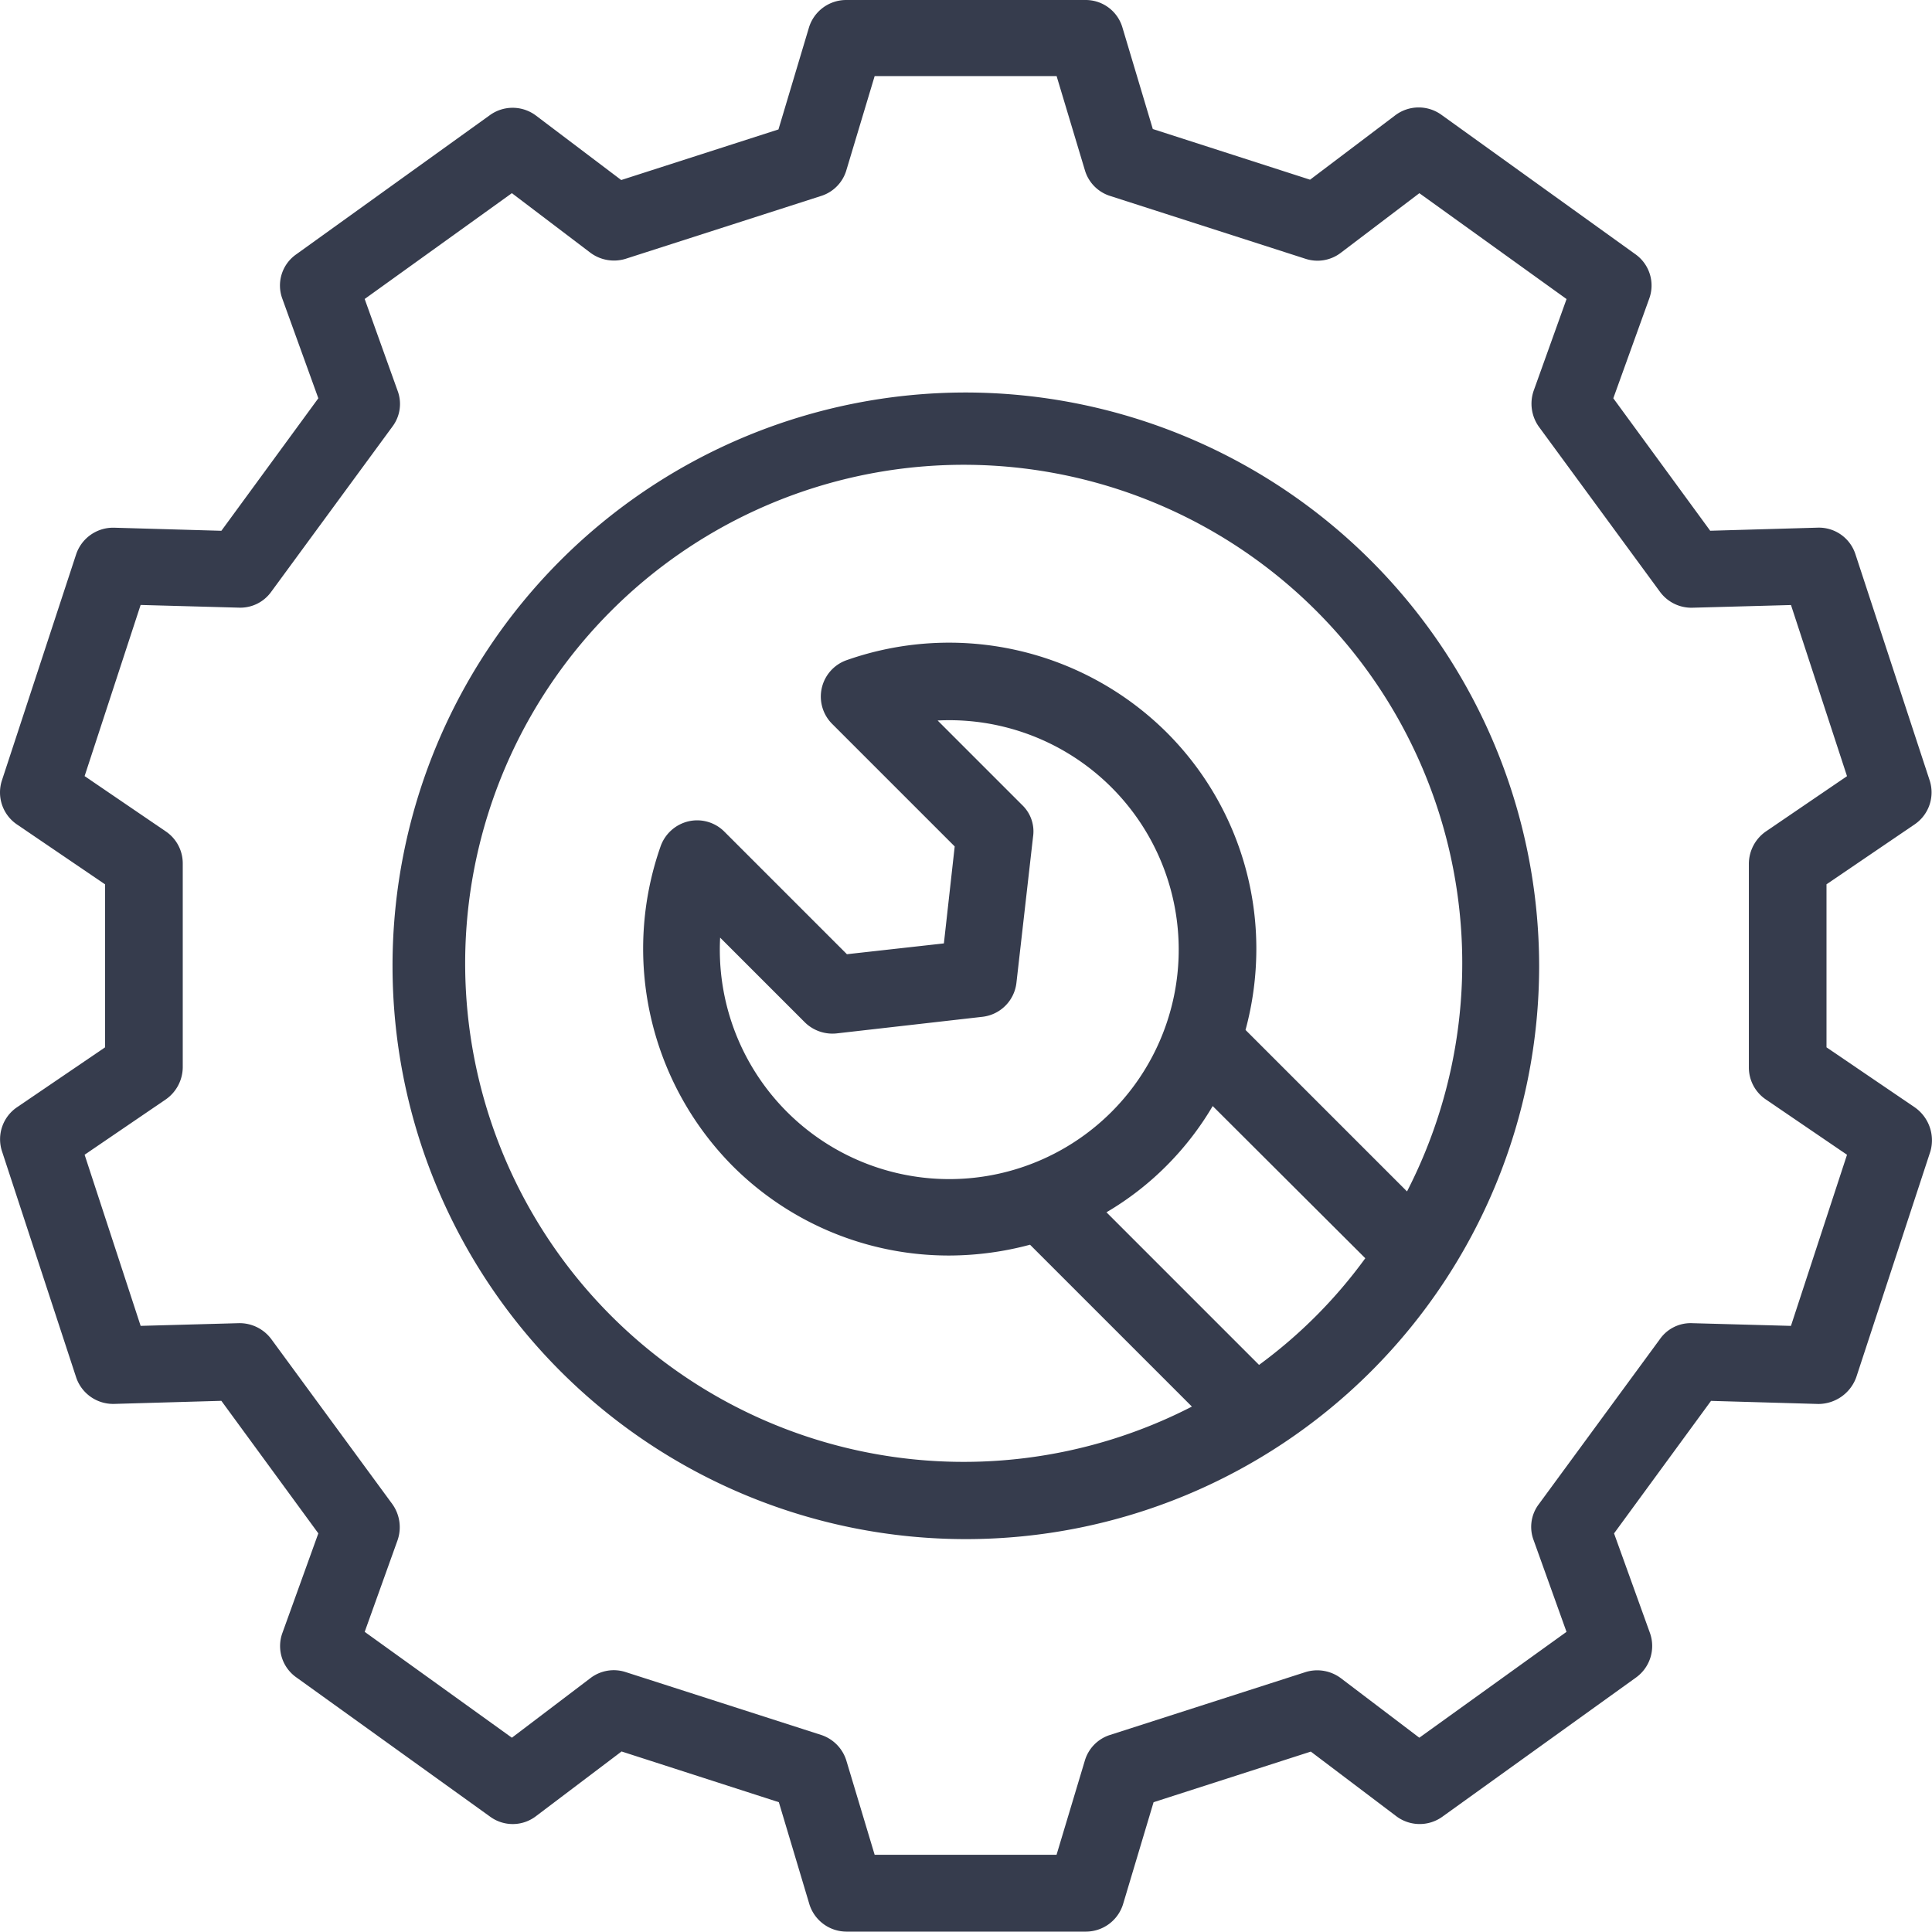
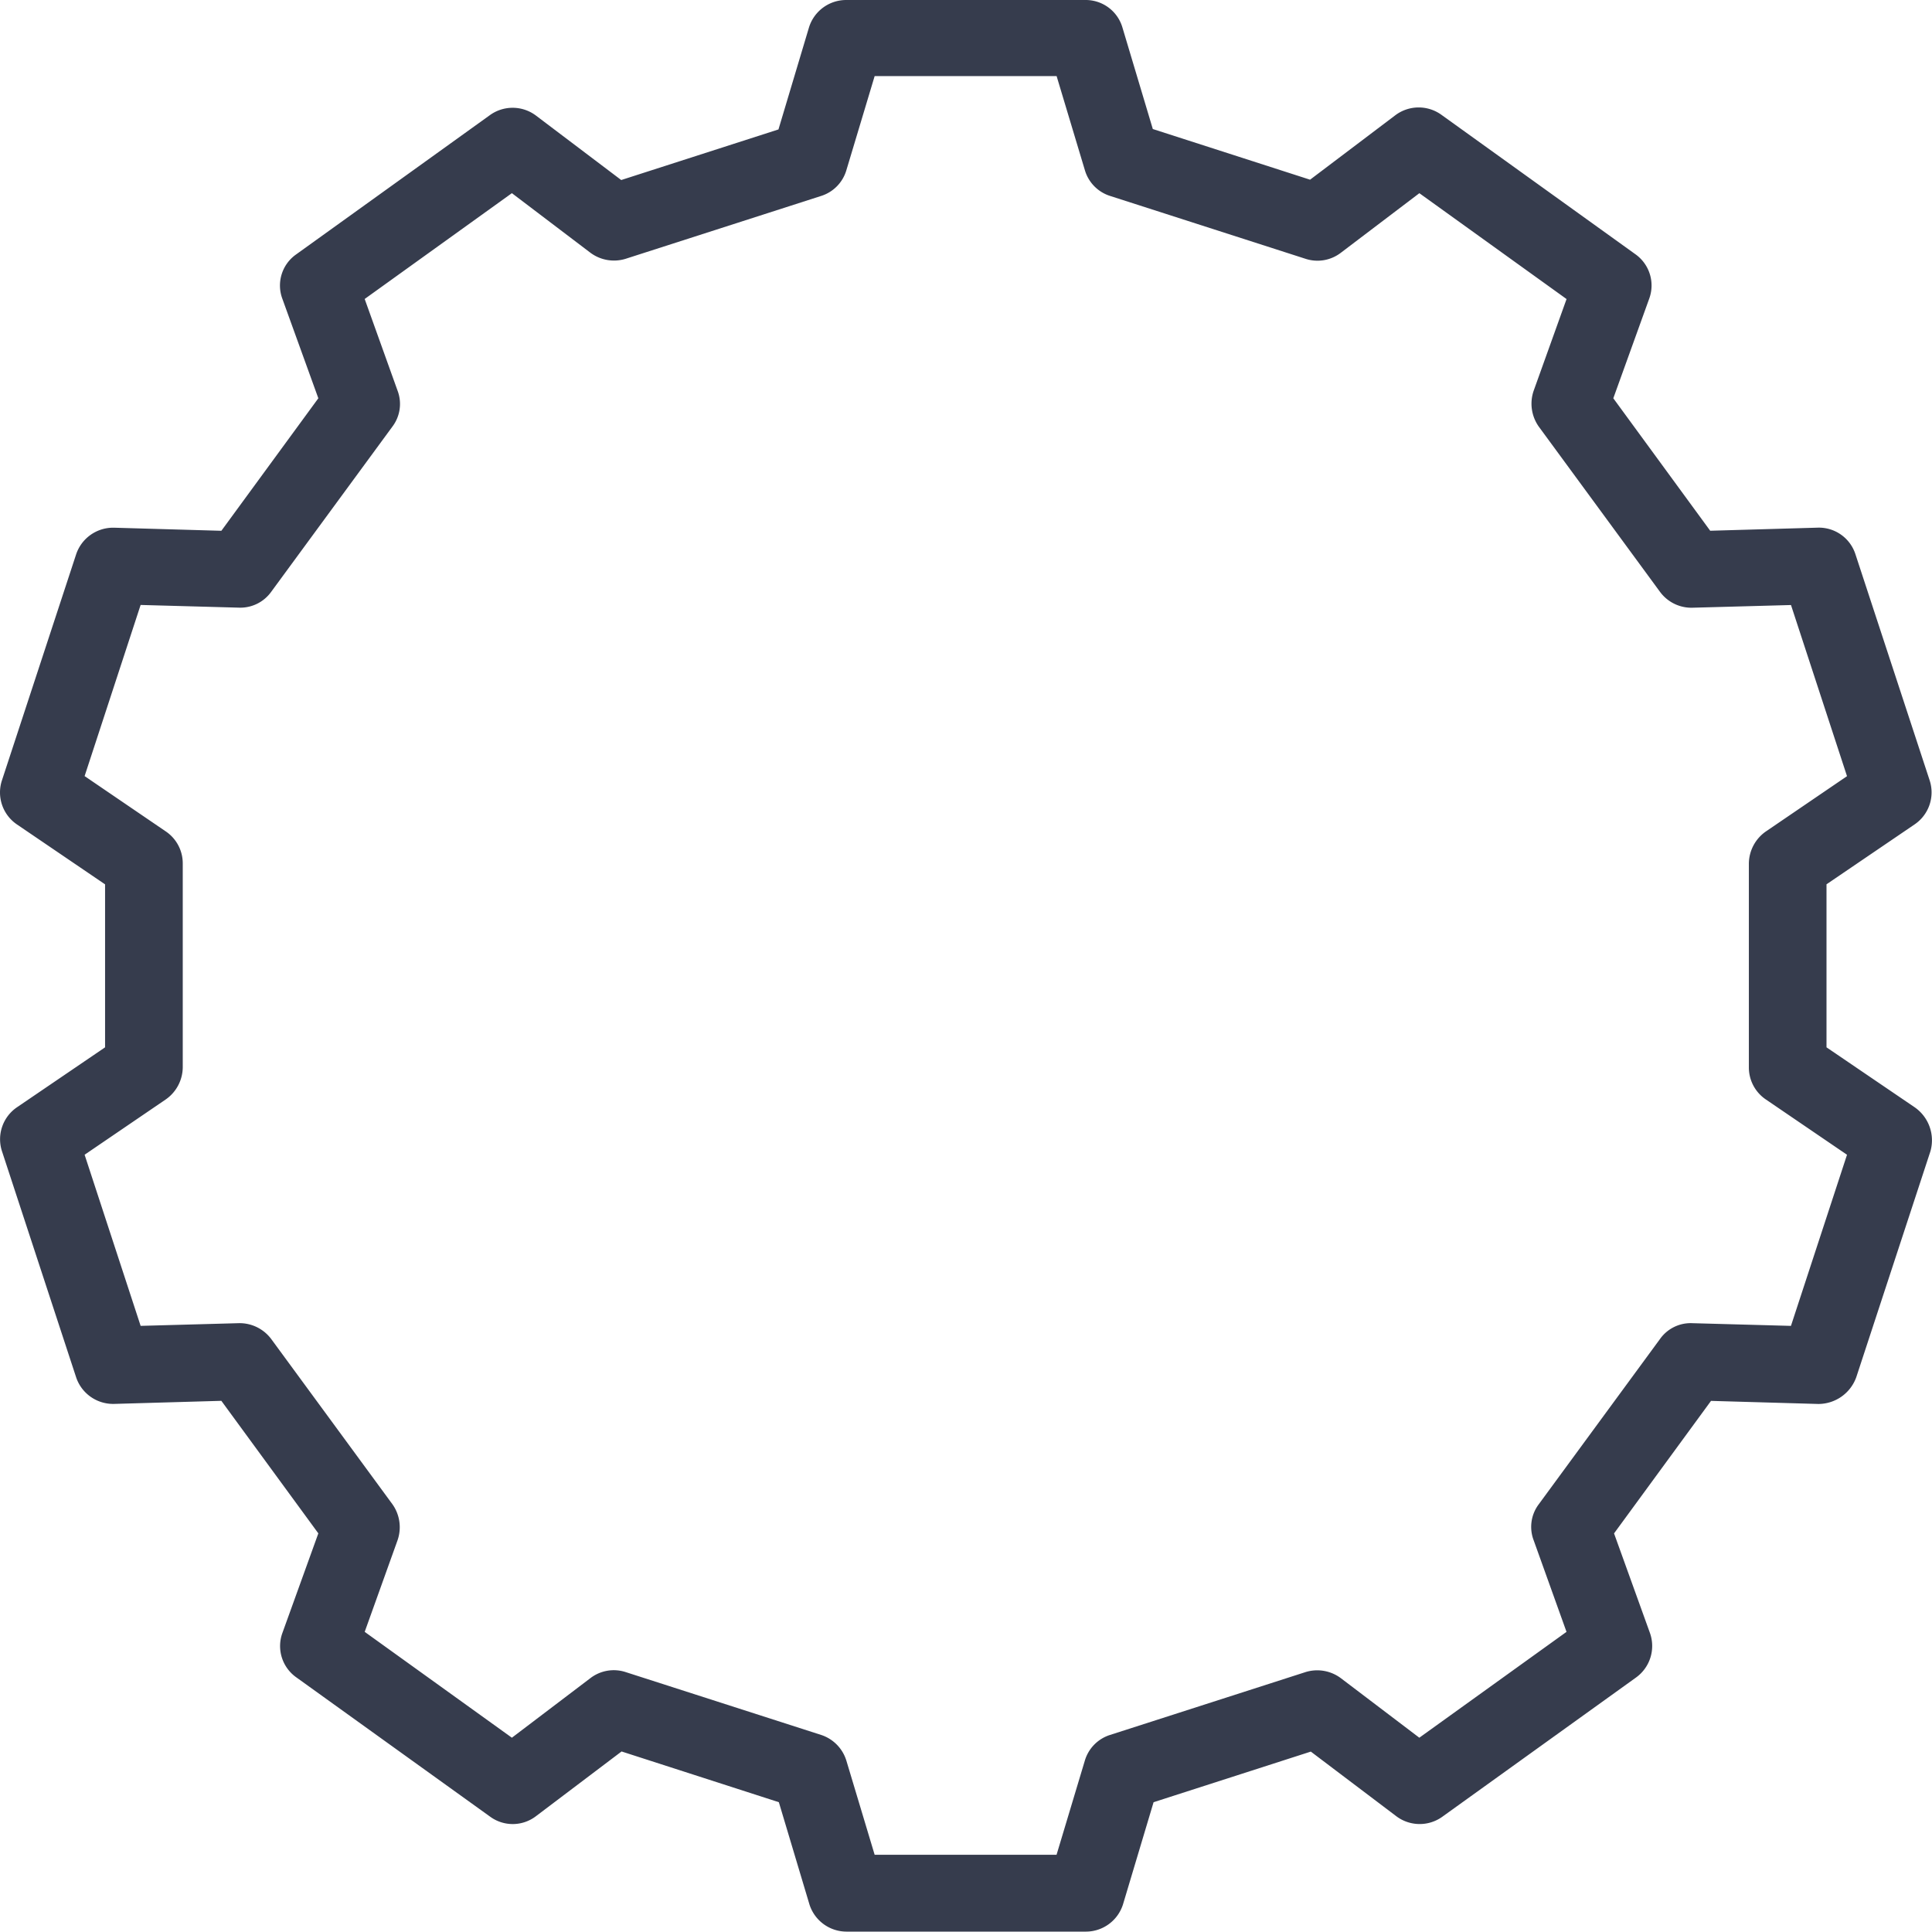
<svg xmlns="http://www.w3.org/2000/svg" width="135.825" height="135.8" viewBox="0 0 135.825 135.8">
  <g id="b92639409c879936e66565bcf4f323a8" transform="translate(-2.5 -2.5)">
    <path id="Trazado_5155" data-name="Trazado 5155" d="M137.1,80.34l-6.192-4.21V64.669l6.192-4.21a2.719,2.719,0,0,0,1.059-3.1l-5.215-15.889a2.7,2.7,0,0,0-2.662-1.874l-7.55.217L115.92,30.5l2.526-7.007a2.693,2.693,0,0,0-.978-3.123l-13.634-9.8a2.731,2.731,0,0,0-3.232.027l-6,4.536L83.546,11.571,81.4,4.4a2.689,2.689,0,0,0-2.58-1.9H61.981a2.738,2.738,0,0,0-2.607,1.928L57.228,11.6,46.174,15.157l-6-4.536a2.73,2.73,0,0,0-3.232-.027L23.3,20.4a2.669,2.669,0,0,0-.951,3.1L24.88,30.5l-6.817,9.316-7.55-.217h-.081a2.741,2.741,0,0,0-2.58,1.874L2.636,57.363a2.719,2.719,0,0,0,1.059,3.1l6.192,4.21V76.131L3.7,80.34a2.719,2.719,0,0,0-1.059,3.1L7.851,99.325a2.741,2.741,0,0,0,2.58,1.874h.081l7.55-.217L24.88,110.3,22.354,117.3a2.693,2.693,0,0,0,.978,3.123l13.634,9.8a2.689,2.689,0,0,0,3.232-.054l6-4.536L57.255,129.2l2.146,7.17a2.738,2.738,0,0,0,2.607,1.928H78.847a2.738,2.738,0,0,0,2.607-1.928L83.6,129.2l11.054-3.558,6,4.536a2.731,2.731,0,0,0,3.232.054l13.634-9.8a2.732,2.732,0,0,0,.978-3.123l-2.526-7.007,6.817-9.316,7.55.217A2.84,2.84,0,0,0,133,99.325l5.215-15.889A2.826,2.826,0,0,0,137.1,80.34Zm-8.691,15.373-6.953-.19a2.638,2.638,0,0,0-2.254,1.114l-8.528,11.624a2.64,2.64,0,0,0-.353,2.526l2.309,6.437-10.348,7.442-5.513-4.183a2.776,2.776,0,0,0-2.472-.435l-13.77,4.427a2.694,2.694,0,0,0-1.765,1.82l-1.983,6.6H63.99l-1.983-6.6a2.749,2.749,0,0,0-1.765-1.82l-13.77-4.427a2.7,2.7,0,0,0-2.472.435l-5.513,4.183-10.348-7.442,2.309-6.437a2.792,2.792,0,0,0-.353-2.526L21.567,96.636a2.779,2.779,0,0,0-2.254-1.114l-6.926.19L8.448,83.681l5.7-3.884a2.782,2.782,0,0,0,1.2-2.254V63.2a2.712,2.712,0,0,0-1.2-2.254l-5.7-3.884,3.938-12.032,6.926.19a2.671,2.671,0,0,0,2.254-1.114l8.528-11.624a2.64,2.64,0,0,0,.353-2.526l-2.309-6.437L38.487,16.08,44,20.263a2.776,2.776,0,0,0,2.472.435l13.77-4.427a2.694,2.694,0,0,0,1.765-1.82l1.983-6.6H76.783l1.983,6.6a2.694,2.694,0,0,0,1.765,1.82L94.3,20.7a2.7,2.7,0,0,0,2.472-.435l5.513-4.183,10.348,7.442-2.309,6.437a2.792,2.792,0,0,0,.353,2.526l8.528,11.624a2.742,2.742,0,0,0,2.254,1.114l6.953-.19,3.938,12.032-5.7,3.884a2.782,2.782,0,0,0-1.2,2.254v14.34a2.712,2.712,0,0,0,1.2,2.254l5.7,3.884Z" transform="translate(0 0)" fill="#363c4d" />
-     <path id="Trazado_5156" data-name="Trazado 5156" d="M52.965,12.66A40.305,40.305,0,1,0,93.271,52.965,40.361,40.361,0,0,0,52.965,12.66ZM73.58,81.022,62.852,70.293a20.841,20.841,0,0,0,4.21-3.259,21.066,21.066,0,0,0,3.259-4.21l10.728,10.7A34.305,34.305,0,0,1,73.58,81.022ZM56.931,41.667l-5.948-5.948A16.131,16.131,0,1,1,35.692,50.983l5.948,5.948a2.77,2.77,0,0,0,2.227.788L54.133,56.55a2.714,2.714,0,0,0,2.39-2.39l1.168-10.266A2.559,2.559,0,0,0,56.931,41.667Zm27.051,27.16L72.629,57.474a21.847,21.847,0,0,0,.76-5.676,21.472,21.472,0,0,0-6.328-15.264,21.7,21.7,0,0,0-22.488-5.052,2.713,2.713,0,0,0-1,4.481l8.61,8.61-.76,6.817-6.817.76-8.61-8.61a2.7,2.7,0,0,0-2.526-.733,2.747,2.747,0,0,0-1.956,1.738,21.7,21.7,0,0,0,5.052,22.488,21.482,21.482,0,0,0,15.264,6.3,22.117,22.117,0,0,0,5.649-.76l11.38,11.38A35.049,35.049,0,1,1,83.982,68.827Z" transform="translate(17.435 17.434)" fill="#363c4d" />
  </g>
</svg>